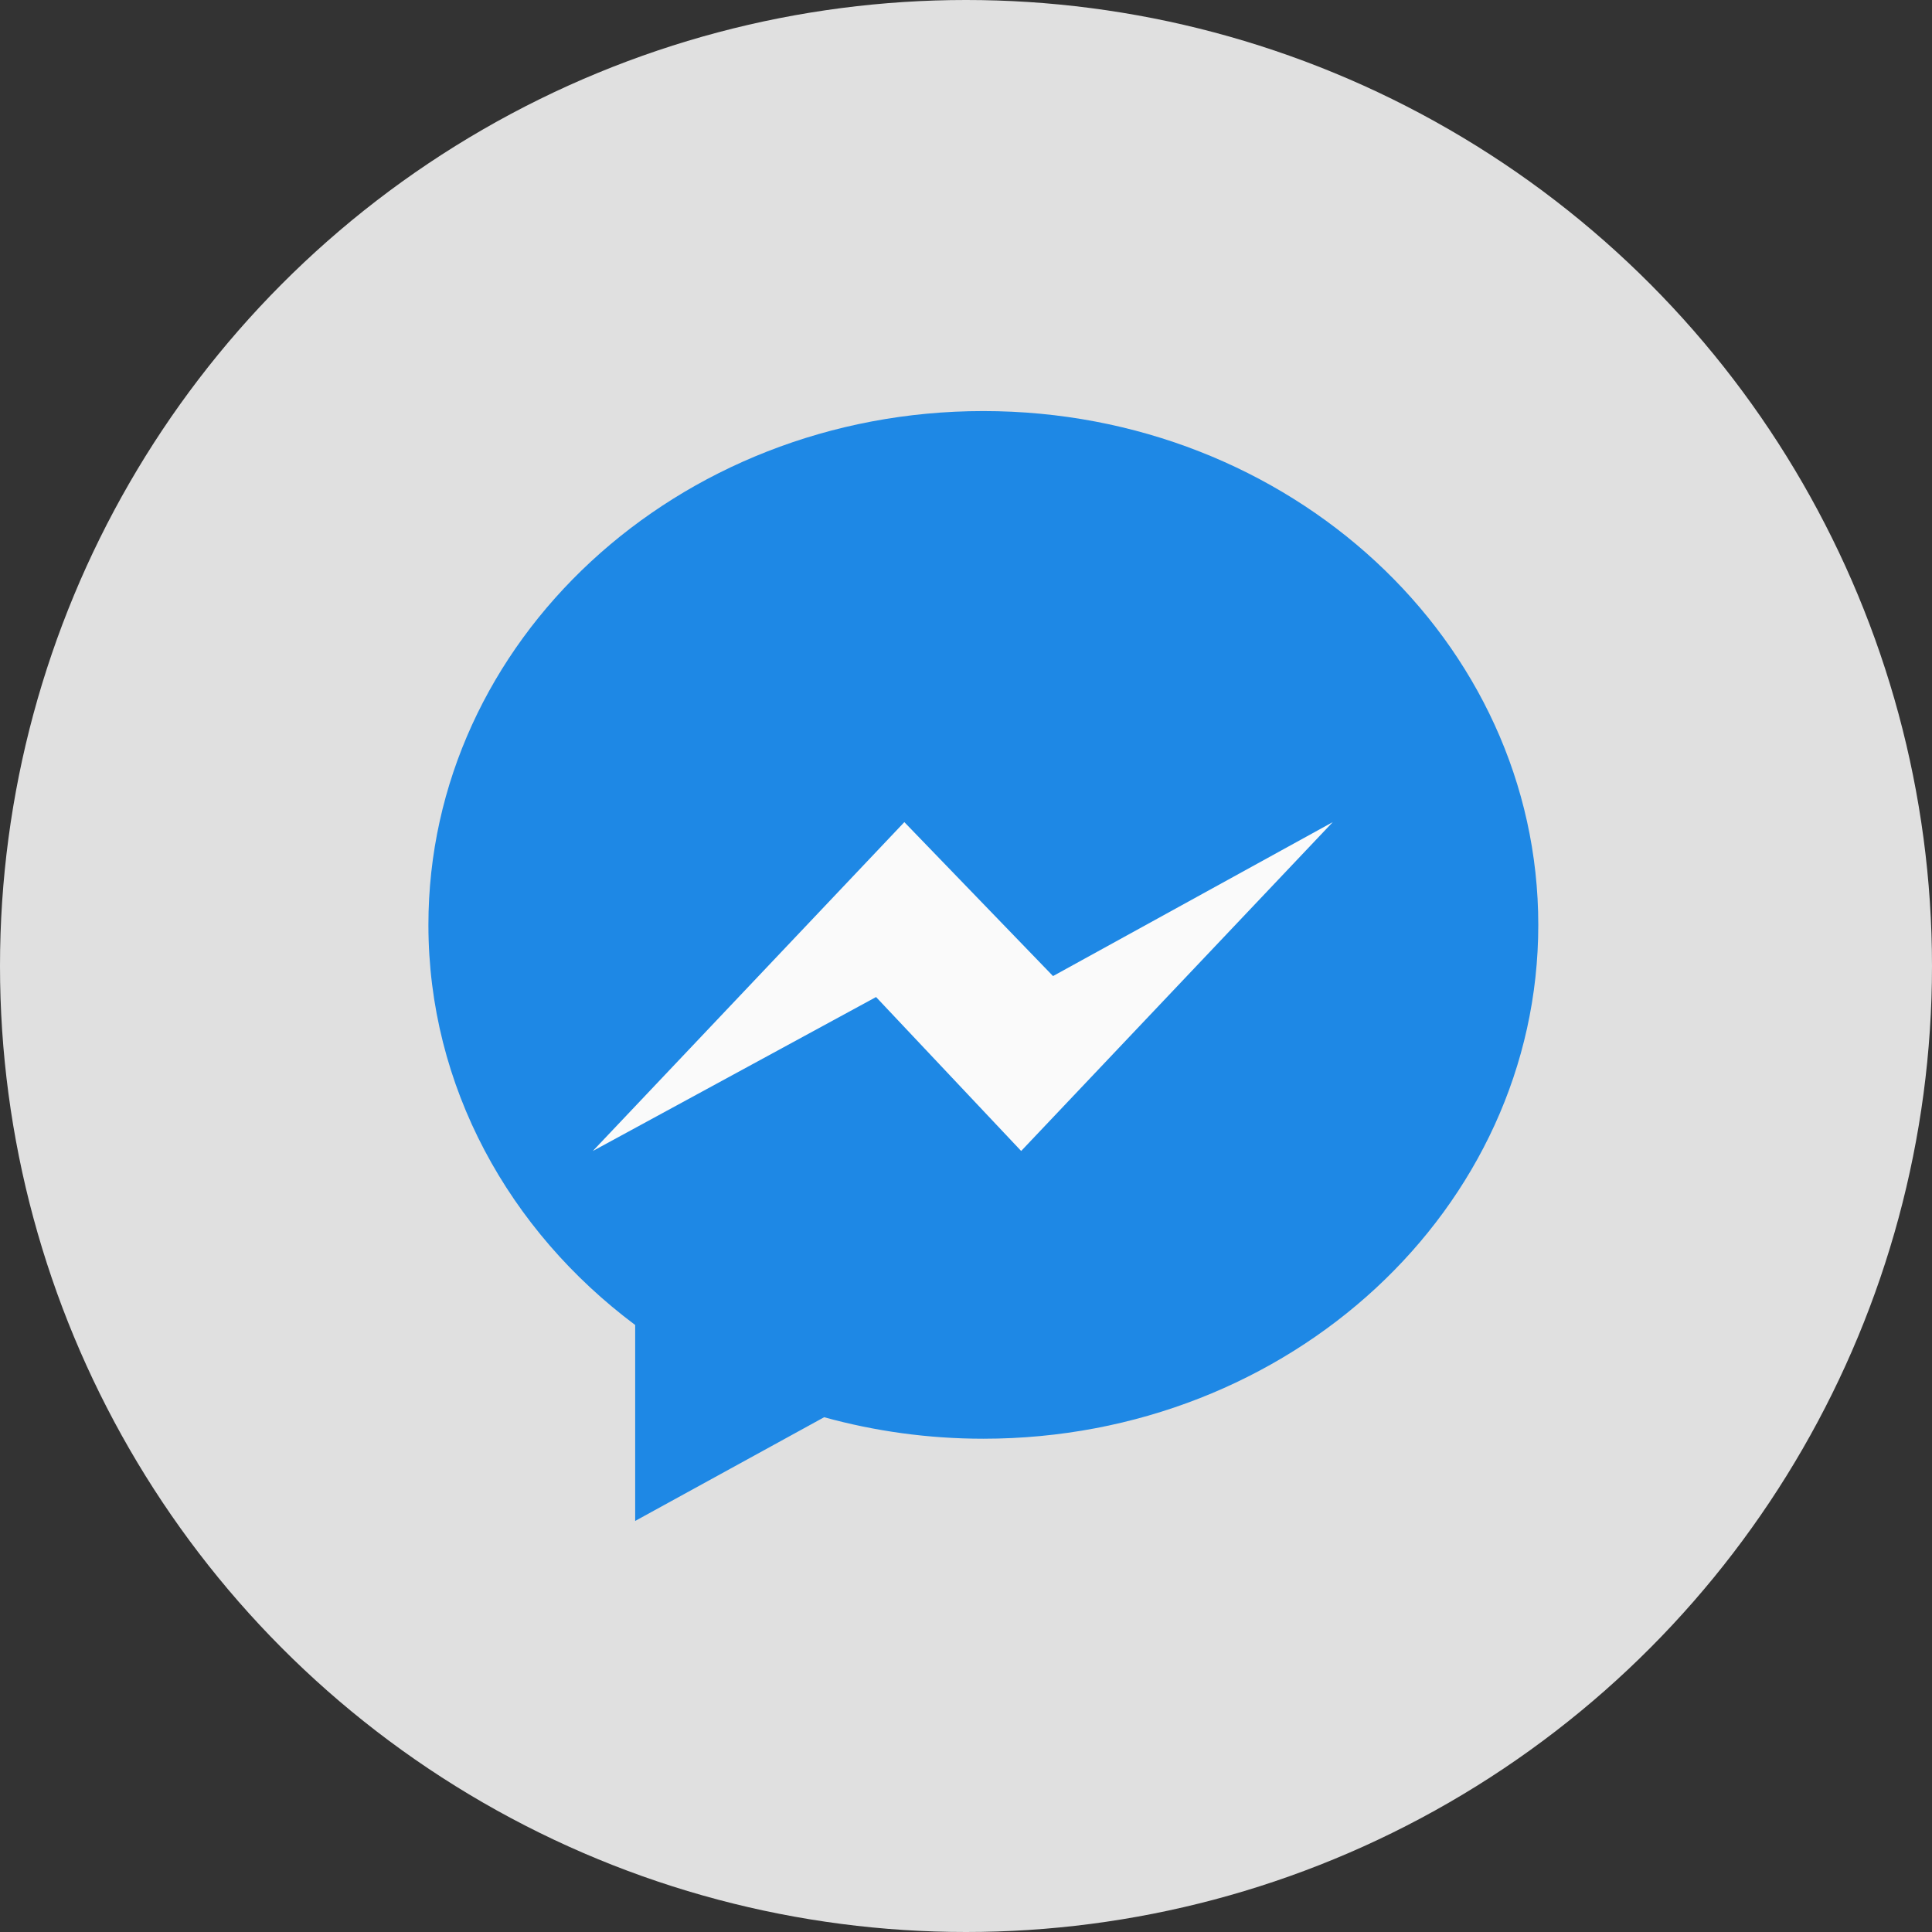
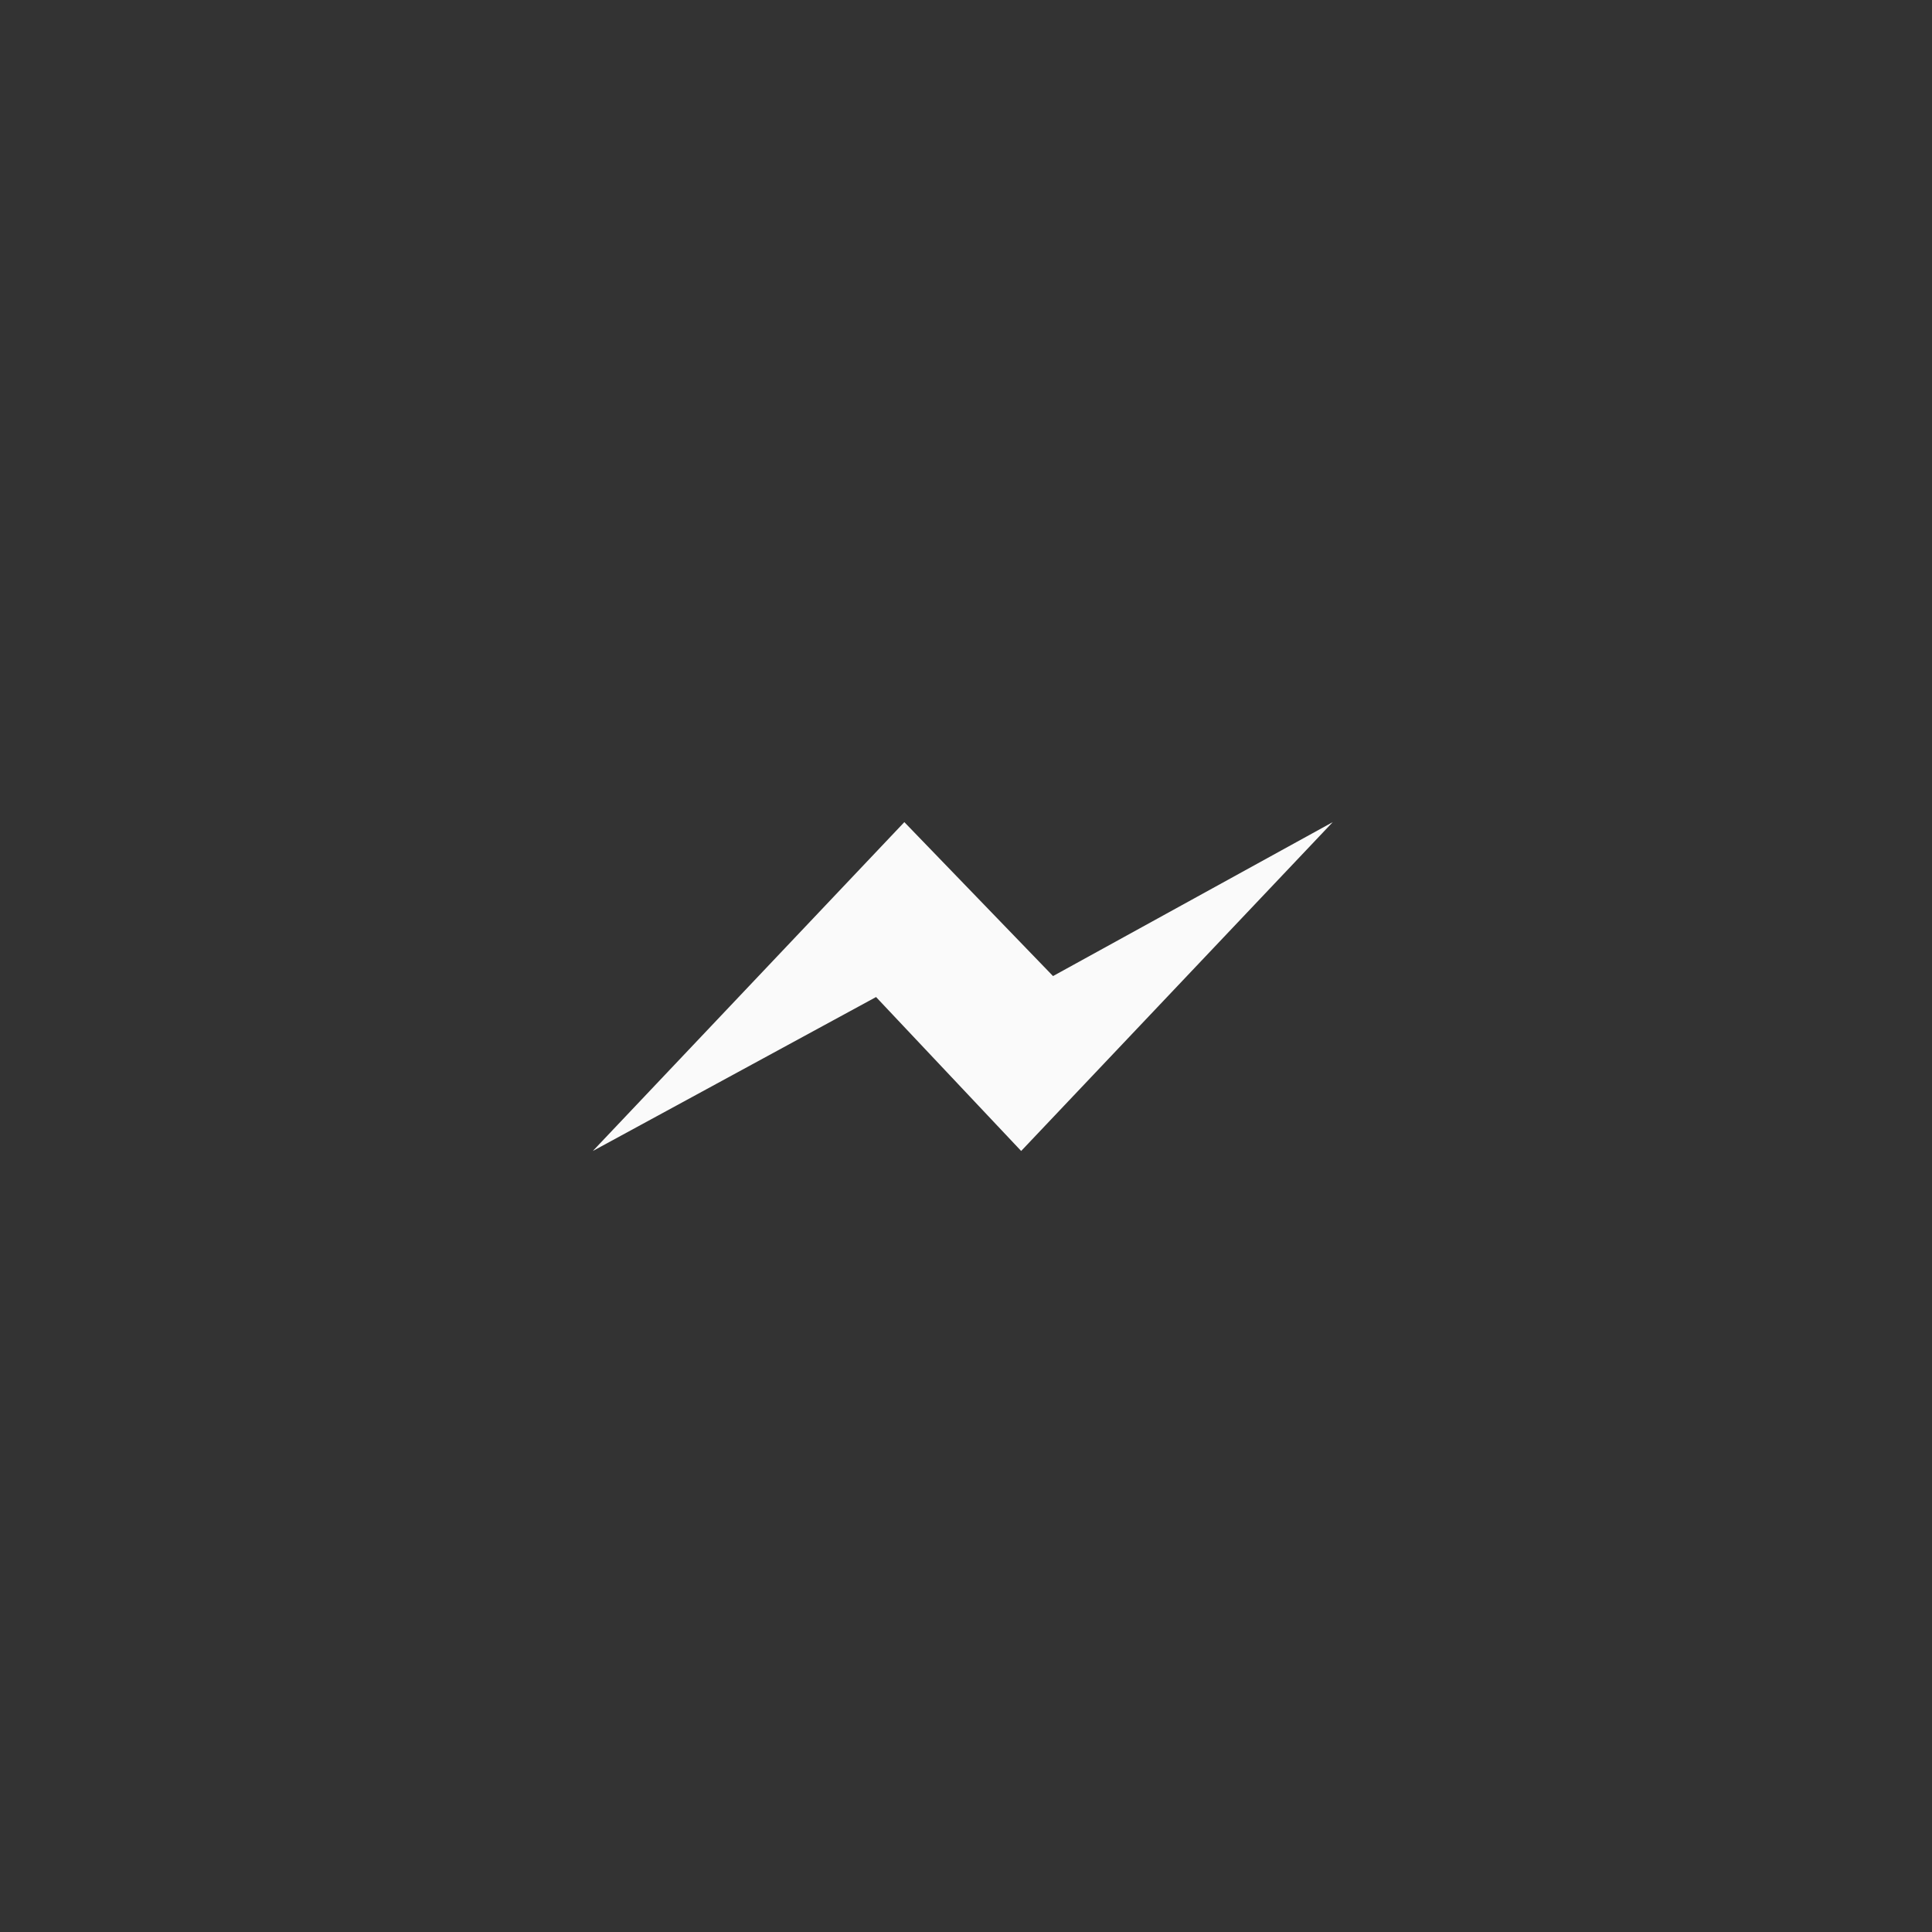
<svg xmlns="http://www.w3.org/2000/svg" width="47px" height="47px" viewBox="0 0 47 47" version="1.1">
  <rect x="0" y="0" width="47" height="47" fill="#333333" stroke="none" />
  <title>59DA151D-A753-4281-8576-C72549BCE4C0</title>
  <desc>Created with sketchtool.</desc>
  <g id="Design" stroke="none" stroke-width="1" fill="none" fill-rule="evenodd">
    <g id="Mobile-2.3.1" transform="translate(-197, -168)">
      <g id="Group-5" transform="translate(-1, 66)">
        <g id="icon/fbmessage" transform="translate(198, 102)">
          <g id="Group-6">
-             <circle id="Oval" fill="#E0E0E0" cx="23.5" cy="23.5" r="23.5" />
            <g id="messenger" transform="translate(10, 10)" fill-rule="nonzero">
-               <path d="M13.922,0 C6.466,0 0.422,5.596 0.422,12.499 C0.422,16.433 2.384,19.941 5.452,22.233 L5.452,27 L10.049,24.477 C11.276,24.816 12.575,25 13.922,25 C21.377,25 27.422,19.405 27.422,12.501 C27.422,5.596 21.377,0 13.922,0 Z" id="Path" fill="#1E88E5" />
              <polygon id="Path" fill="#FAFAFA" points="14.842 18 11.312 14.255 4.422 18 12 10 15.617 13.745 22.422 10" />
            </g>
          </g>
        </g>
      </g>
    </g>
  </g>
</svg>